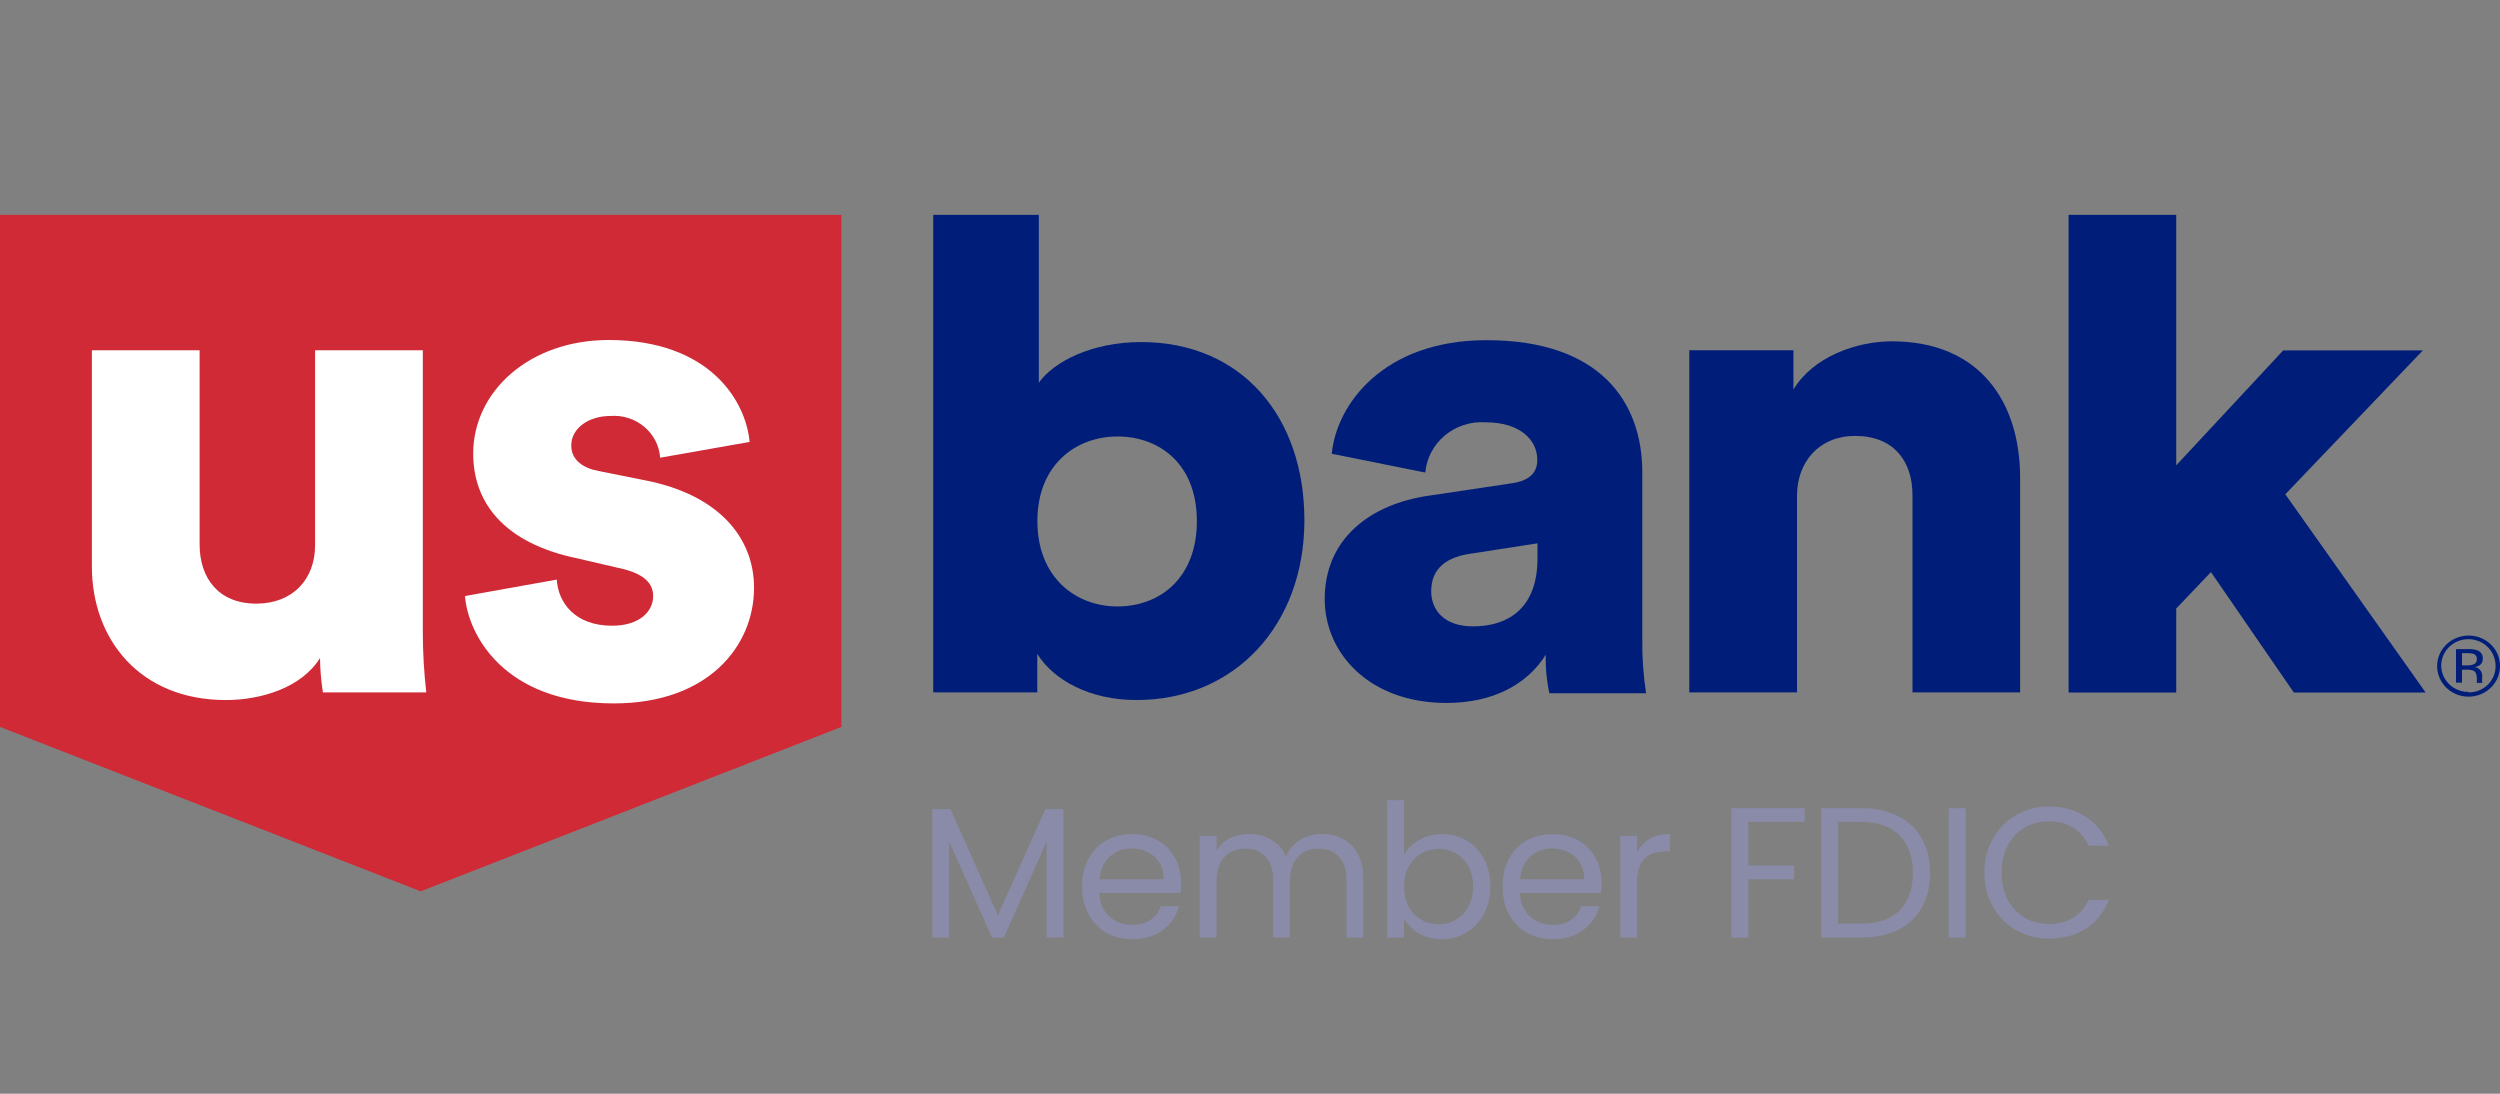
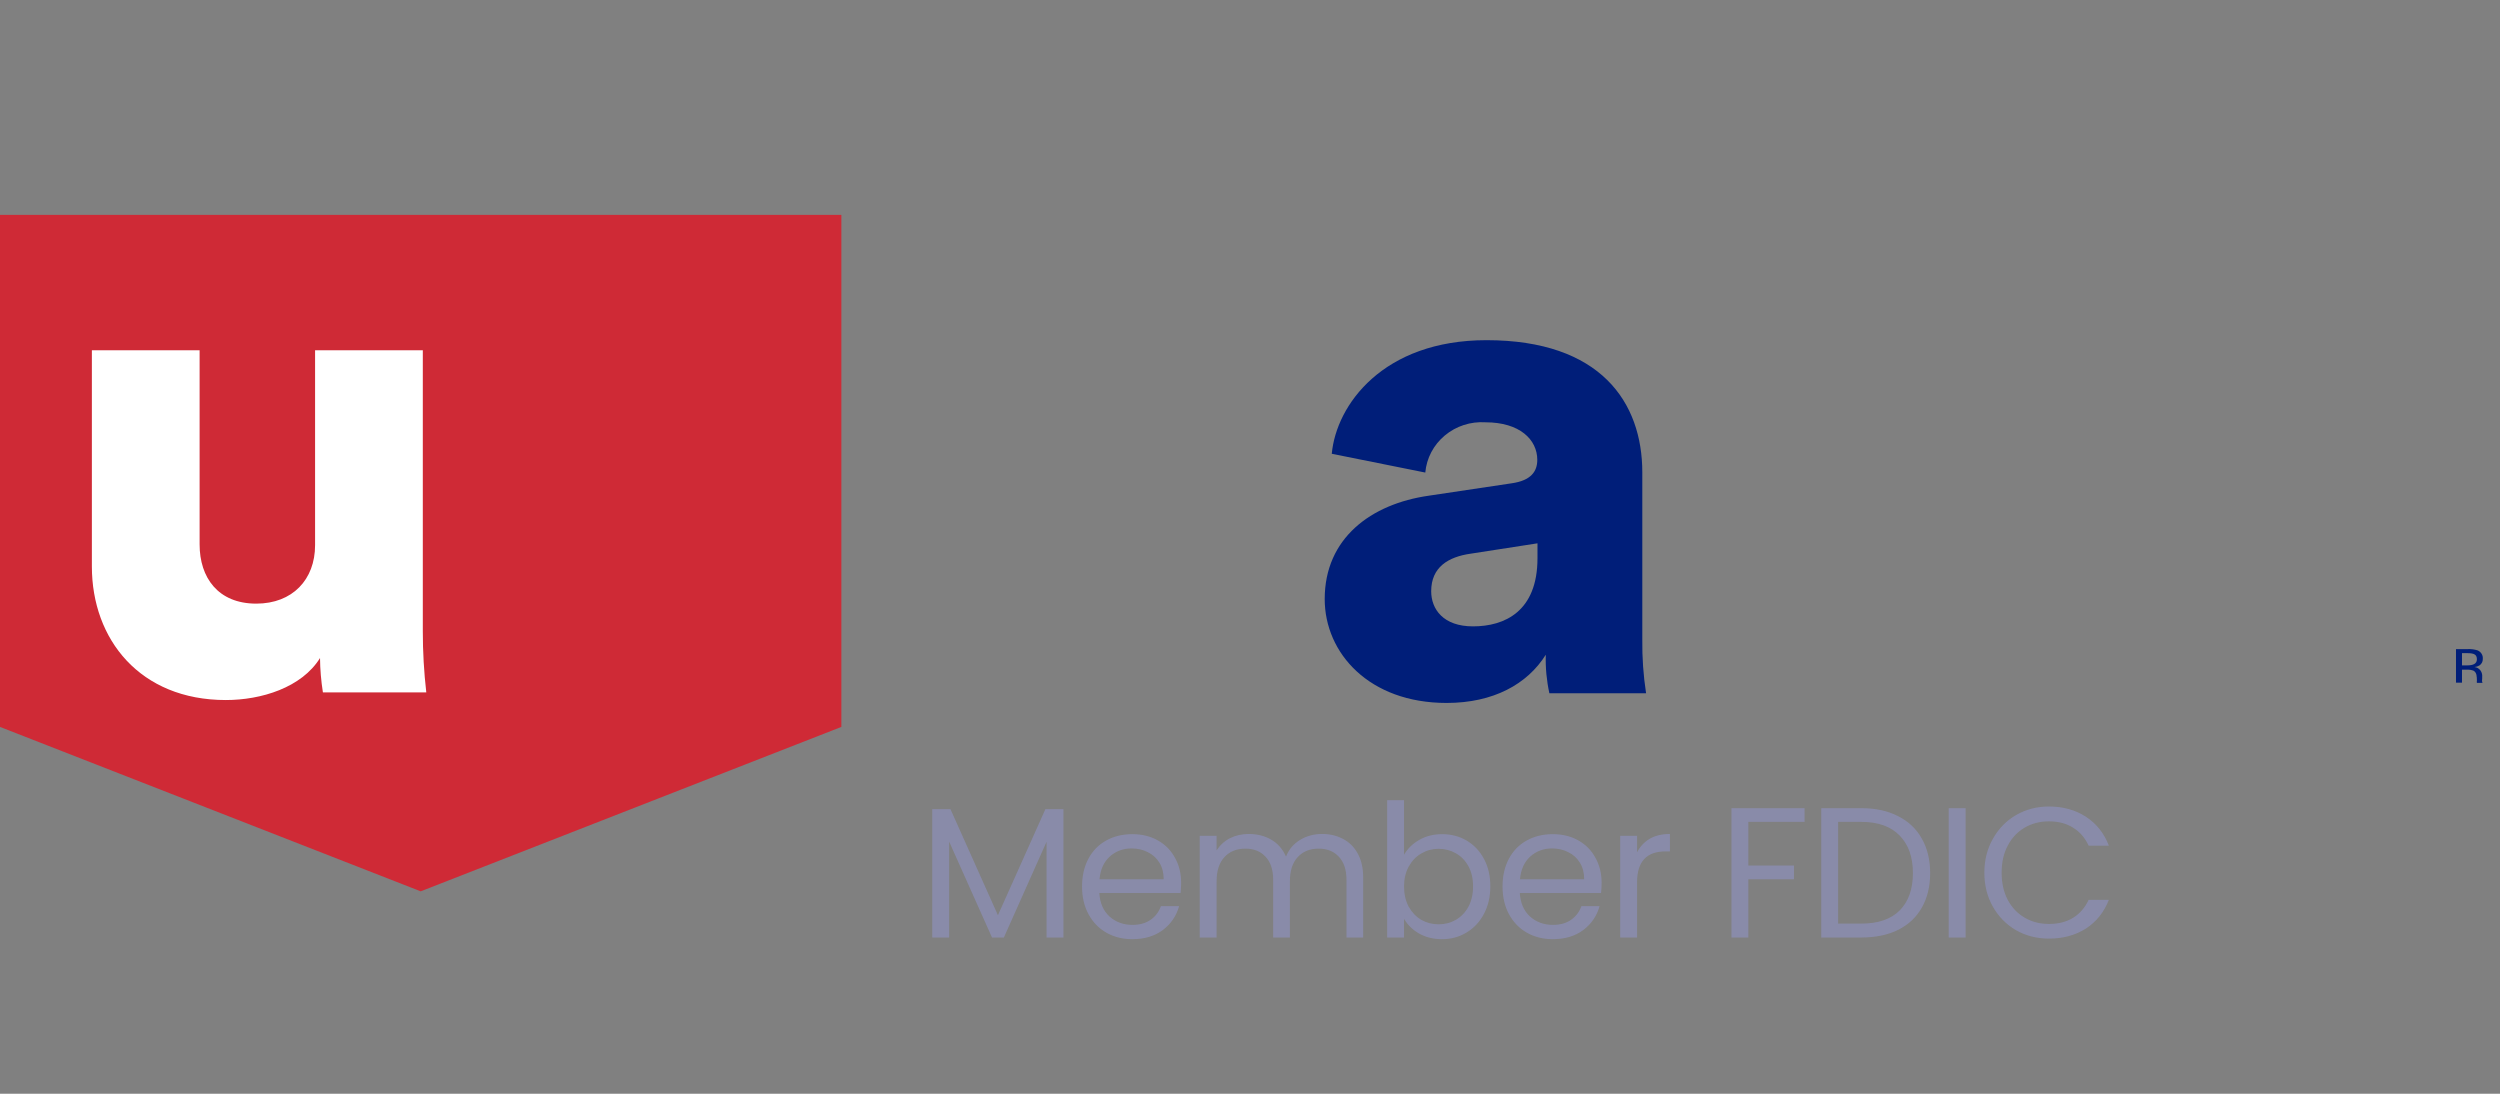
<svg xmlns="http://www.w3.org/2000/svg" width="128" height="56" viewBox="0 0 128 56" fill="none">
  <rect x="0" y="0" width="128" height="56" fill="#808080" stroke="none" />
-   <path d="M126.39 32.542C126.072 32.542 125.761 32.633 125.496 32.806C125.231 32.977 125.025 33.222 124.903 33.508C124.782 33.794 124.75 34.108 124.813 34.412C124.875 34.715 125.029 34.994 125.254 35.212C125.48 35.431 125.767 35.579 126.08 35.639C126.392 35.699 126.716 35.667 127.01 35.548C127.304 35.429 127.555 35.228 127.731 34.97C127.907 34.712 128.001 34.41 128 34.1C128.001 33.895 127.96 33.691 127.88 33.501C127.799 33.311 127.681 33.139 127.531 32.994C127.381 32.849 127.203 32.734 127.007 32.656C126.812 32.579 126.602 32.54 126.39 32.542ZM126.39 35.428C126.115 35.43 125.845 35.352 125.615 35.205C125.385 35.058 125.205 34.847 125.098 34.6C124.991 34.353 124.962 34.081 125.015 33.819C125.067 33.556 125.199 33.314 125.393 33.124C125.587 32.934 125.835 32.804 126.105 32.751C126.376 32.698 126.656 32.724 126.911 32.827C127.166 32.928 127.383 33.102 127.537 33.324C127.69 33.547 127.772 33.809 127.772 34.076C127.778 34.256 127.747 34.434 127.68 34.602C127.613 34.769 127.512 34.922 127.383 35.05C127.254 35.179 127.099 35.28 126.929 35.349C126.758 35.419 126.575 35.453 126.39 35.452V35.428Z" fill="#001E79" />
  <path d="M127.089 34.586C127.085 34.491 127.053 34.399 126.995 34.322C126.959 34.275 126.914 34.236 126.862 34.206C126.81 34.178 126.753 34.159 126.693 34.153C126.782 34.145 126.869 34.117 126.945 34.072C127.002 34.035 127.048 33.984 127.078 33.925C127.108 33.866 127.122 33.801 127.119 33.735C127.128 33.643 127.106 33.551 127.057 33.472C127.008 33.393 126.934 33.332 126.846 33.297C126.686 33.248 126.519 33.227 126.351 33.234H125.747V34.952H126.054V34.288H126.302C126.42 34.281 126.538 34.299 126.648 34.341C126.822 34.442 126.812 34.658 126.817 34.851C126.809 34.887 126.809 34.925 126.817 34.962H127.104C127.088 34.927 127.079 34.889 127.079 34.851C127.089 34.769 127.089 34.726 127.089 34.586ZM126.336 34.067H126.054V33.441H126.322C126.698 33.441 126.817 33.528 126.817 33.759C126.817 33.99 126.609 34.067 126.336 34.067Z" fill="#001E79" />
-   <path d="M58.412 17.513C55.936 17.513 53.956 18.504 53.188 19.596V11H47.781V35.452H53.109V33.48C53.946 34.822 55.793 35.842 58.189 35.842C63.23 35.842 66.785 31.993 66.785 26.644C66.79 21.391 63.636 17.513 58.412 17.513ZM57.214 31.05C55.075 31.05 53.114 29.569 53.114 26.678C53.114 23.787 55.094 22.348 57.214 22.348C59.333 22.348 61.279 23.724 61.279 26.678C61.279 29.631 59.353 31.05 57.214 31.05Z" fill="#001E79" />
  <path d="M84.086 32.739V24.186C84.086 20.592 81.947 17.417 76.109 17.417C70.811 17.417 68.415 20.732 68.187 23.233L72.975 24.195C73.039 23.459 73.399 22.777 73.976 22.296C74.552 21.814 75.301 21.572 76.06 21.622C77.802 21.622 78.709 22.502 78.709 23.546C78.709 24.142 78.382 24.604 77.401 24.744L73.158 25.379C70.187 25.802 67.825 27.563 67.825 30.67C67.825 33.451 70.113 35.991 74.064 35.991C76.461 35.991 78.199 35.029 79.144 33.523C79.124 34.185 79.186 34.847 79.328 35.495H84.279C84.139 34.583 84.075 33.661 84.086 32.739ZM78.719 28.582C78.719 31.296 77.05 32.07 75.416 32.07C73.896 32.07 73.277 31.19 73.277 30.271C73.277 29.04 74.148 28.51 75.307 28.347L78.719 27.818V28.582Z" fill="#001E79" />
-   <path d="M103.43 24.46V35.452H97.919V25.35C97.919 23.623 96.973 22.319 94.978 22.319C93.166 22.319 92.007 23.623 92.007 25.384V35.452H86.491V17.932H91.824V19.943C92.814 18.288 95.018 17.475 96.865 17.475C101.4 17.48 103.43 20.616 103.43 24.46Z" fill="#001E79" />
-   <path d="M111.423 11V23.825L116.899 17.942H124.049L117.008 25.307L124.193 35.457H117.444L113.2 29.29L111.423 31.156V35.457H105.912V11H111.423Z" fill="#001E79" />
  <path d="M0 37.218L21.539 45.636L43.078 37.218V11H0V37.218Z" fill="#CF2A36" />
  <path d="M16.385 33.692C15.444 35.207 13.374 35.842 11.562 35.842C7.17 35.842 4.704 32.739 4.704 29.006V17.932H10.22V27.876C10.22 29.569 11.161 30.906 13.122 30.906C14.973 30.906 16.132 29.675 16.132 27.914V17.932H21.648V32.316C21.647 33.364 21.707 34.411 21.826 35.452H16.533C16.441 34.87 16.391 34.281 16.385 33.692Z" fill="white" />
-   <path d="M28.506 29.675C28.58 30.872 29.451 32.037 31.338 32.037C32.754 32.037 33.442 31.296 33.442 30.521C33.442 29.886 33.007 29.357 31.665 29.078L29.595 28.597C25.753 27.808 24.228 25.692 24.228 23.224C24.228 20.02 27.129 17.408 31.16 17.408C36.383 17.408 38.201 20.583 38.379 22.627L33.799 23.435C33.778 23.13 33.694 22.832 33.553 22.558C33.411 22.285 33.215 22.041 32.976 21.843C32.737 21.644 32.459 21.493 32.159 21.4C31.859 21.307 31.543 21.272 31.229 21.299C30.174 21.299 29.248 21.901 29.248 22.815C29.248 23.555 29.867 23.979 30.665 24.118L33.061 24.599C36.794 25.335 38.607 27.524 38.607 30.093C38.607 33.09 36.25 36.015 31.427 36.015C25.768 36.015 23.955 32.455 23.807 30.517L28.506 29.675Z" fill="white" />
  <path d="M54.448 41.426V48H53.584V43.098L51.398 48H50.791L48.596 43.089V48H47.731V41.426H48.663L51.094 46.86L53.526 41.426H54.448ZM60.474 45.197C60.474 45.362 60.465 45.536 60.446 45.72H56.285C56.316 46.233 56.49 46.635 56.807 46.926C57.13 47.212 57.52 47.354 57.976 47.354C58.349 47.354 58.66 47.269 58.907 47.097C59.16 46.92 59.337 46.686 59.439 46.395H60.37C60.23 46.895 59.952 47.303 59.534 47.62C59.116 47.93 58.596 48.086 57.976 48.086C57.482 48.086 57.038 47.975 56.646 47.753C56.259 47.531 55.955 47.218 55.734 46.812C55.512 46.401 55.401 45.926 55.401 45.388C55.401 44.849 55.509 44.377 55.724 43.972C55.94 43.567 56.24 43.256 56.627 43.041C57.019 42.819 57.469 42.709 57.976 42.709C58.47 42.709 58.907 42.816 59.287 43.032C59.667 43.247 59.958 43.544 60.161 43.925C60.37 44.298 60.474 44.722 60.474 45.197ZM59.581 45.017C59.581 44.688 59.508 44.406 59.363 44.172C59.217 43.931 59.017 43.75 58.764 43.63C58.517 43.503 58.242 43.44 57.938 43.44C57.501 43.44 57.127 43.579 56.817 43.858C56.513 44.137 56.339 44.523 56.294 45.017H59.581ZM67.686 42.699C68.091 42.699 68.452 42.785 68.769 42.956C69.085 43.12 69.336 43.37 69.519 43.706C69.703 44.042 69.795 44.45 69.795 44.931V48H68.94V45.055C68.94 44.536 68.81 44.14 68.55 43.867C68.297 43.589 67.952 43.45 67.515 43.45C67.065 43.45 66.707 43.595 66.441 43.886C66.175 44.172 66.042 44.586 66.042 45.131V48H65.187V45.055C65.187 44.536 65.057 44.14 64.798 43.867C64.544 43.589 64.199 43.45 63.762 43.45C63.313 43.45 62.955 43.595 62.689 43.886C62.423 44.172 62.29 44.586 62.29 45.131V48H61.425V42.794H62.29V43.544C62.461 43.272 62.689 43.063 62.974 42.917C63.265 42.772 63.585 42.699 63.933 42.699C64.37 42.699 64.757 42.797 65.092 42.993C65.428 43.19 65.678 43.478 65.843 43.858C65.988 43.491 66.229 43.206 66.565 43.003C66.9 42.8 67.274 42.699 67.686 42.699ZM71.887 43.763C72.065 43.453 72.324 43.199 72.666 43.003C73.008 42.807 73.398 42.709 73.835 42.709C74.303 42.709 74.725 42.819 75.098 43.041C75.472 43.263 75.766 43.576 75.982 43.981C76.197 44.38 76.305 44.846 76.305 45.378C76.305 45.904 76.197 46.372 75.982 46.784C75.766 47.196 75.469 47.516 75.089 47.743C74.715 47.971 74.297 48.086 73.835 48.086C73.385 48.086 72.989 47.987 72.647 47.791C72.312 47.595 72.058 47.344 71.887 47.041V48H71.023V40.97H71.887V43.763ZM75.421 45.378C75.421 44.985 75.342 44.643 75.184 44.352C75.025 44.061 74.81 43.839 74.538 43.687C74.272 43.535 73.977 43.459 73.654 43.459C73.338 43.459 73.043 43.538 72.771 43.697C72.505 43.849 72.29 44.073 72.125 44.371C71.966 44.662 71.887 45.001 71.887 45.388C71.887 45.78 71.966 46.125 72.125 46.423C72.29 46.714 72.505 46.939 72.771 47.097C73.043 47.249 73.338 47.325 73.654 47.325C73.977 47.325 74.272 47.249 74.538 47.097C74.81 46.939 75.025 46.714 75.184 46.423C75.342 46.125 75.421 45.777 75.421 45.378ZM82.003 45.197C82.003 45.362 81.993 45.536 81.974 45.72H77.813C77.845 46.233 78.019 46.635 78.336 46.926C78.659 47.212 79.048 47.354 79.504 47.354C79.878 47.354 80.188 47.269 80.435 47.097C80.689 46.92 80.866 46.686 80.967 46.395H81.898C81.759 46.895 81.48 47.303 81.062 47.62C80.644 47.93 80.125 48.086 79.504 48.086C79.01 48.086 78.567 47.975 78.174 47.753C77.788 47.531 77.484 47.218 77.262 46.812C77.041 46.401 76.93 45.926 76.93 45.388C76.93 44.849 77.037 44.377 77.253 43.972C77.468 43.567 77.769 43.256 78.155 43.041C78.548 42.819 78.998 42.709 79.504 42.709C79.998 42.709 80.435 42.816 80.815 43.032C81.195 43.247 81.487 43.544 81.689 43.925C81.898 44.298 82.003 44.722 82.003 45.197ZM81.11 45.017C81.11 44.688 81.037 44.406 80.891 44.172C80.746 43.931 80.546 43.75 80.293 43.63C80.046 43.503 79.77 43.44 79.466 43.44C79.029 43.44 78.656 43.579 78.345 43.858C78.041 44.137 77.867 44.523 77.823 45.017H81.11ZM83.818 43.639C83.97 43.342 84.186 43.111 84.464 42.946C84.749 42.781 85.094 42.699 85.5 42.699V43.592H85.272C84.303 43.592 83.818 44.118 83.818 45.169V48H82.954V42.794H83.818V43.639ZM92.394 41.379V42.081H89.515V44.314H91.852V45.017H89.515V48H88.65V41.379H92.394ZM95.309 41.379C96.031 41.379 96.655 41.515 97.181 41.787C97.713 42.053 98.118 42.436 98.397 42.937C98.682 43.437 98.824 44.026 98.824 44.703C98.824 45.381 98.682 45.97 98.397 46.471C98.118 46.965 97.713 47.344 97.181 47.611C96.655 47.87 96.031 48 95.309 48H93.248V41.379H95.309ZM95.309 47.288C96.164 47.288 96.817 47.063 97.266 46.613C97.716 46.157 97.941 45.52 97.941 44.703C97.941 43.88 97.713 43.237 97.257 42.775C96.807 42.313 96.158 42.081 95.309 42.081H94.112V47.288H95.309ZM100.639 41.379V48H99.774V41.379H100.639ZM101.599 44.684C101.599 44.038 101.745 43.459 102.036 42.946C102.328 42.427 102.723 42.021 103.224 41.73C103.73 41.439 104.291 41.293 104.905 41.293C105.627 41.293 106.257 41.467 106.796 41.816C107.334 42.164 107.727 42.658 107.974 43.297H106.938C106.755 42.898 106.489 42.591 106.14 42.376C105.798 42.161 105.387 42.053 104.905 42.053C104.443 42.053 104.028 42.161 103.661 42.376C103.293 42.591 103.005 42.898 102.796 43.297C102.587 43.69 102.483 44.153 102.483 44.684C102.483 45.21 102.587 45.672 102.796 46.072C103.005 46.464 103.293 46.768 103.661 46.983C104.028 47.199 104.443 47.306 104.905 47.306C105.387 47.306 105.798 47.202 106.14 46.993C106.489 46.778 106.755 46.471 106.938 46.072H107.974C107.727 46.705 107.334 47.196 106.796 47.544C106.257 47.886 105.627 48.057 104.905 48.057C104.291 48.057 103.73 47.914 103.224 47.63C102.723 47.338 102.328 46.936 102.036 46.423C101.745 45.91 101.599 45.331 101.599 44.684Z" fill="#898BA9" />
</svg>